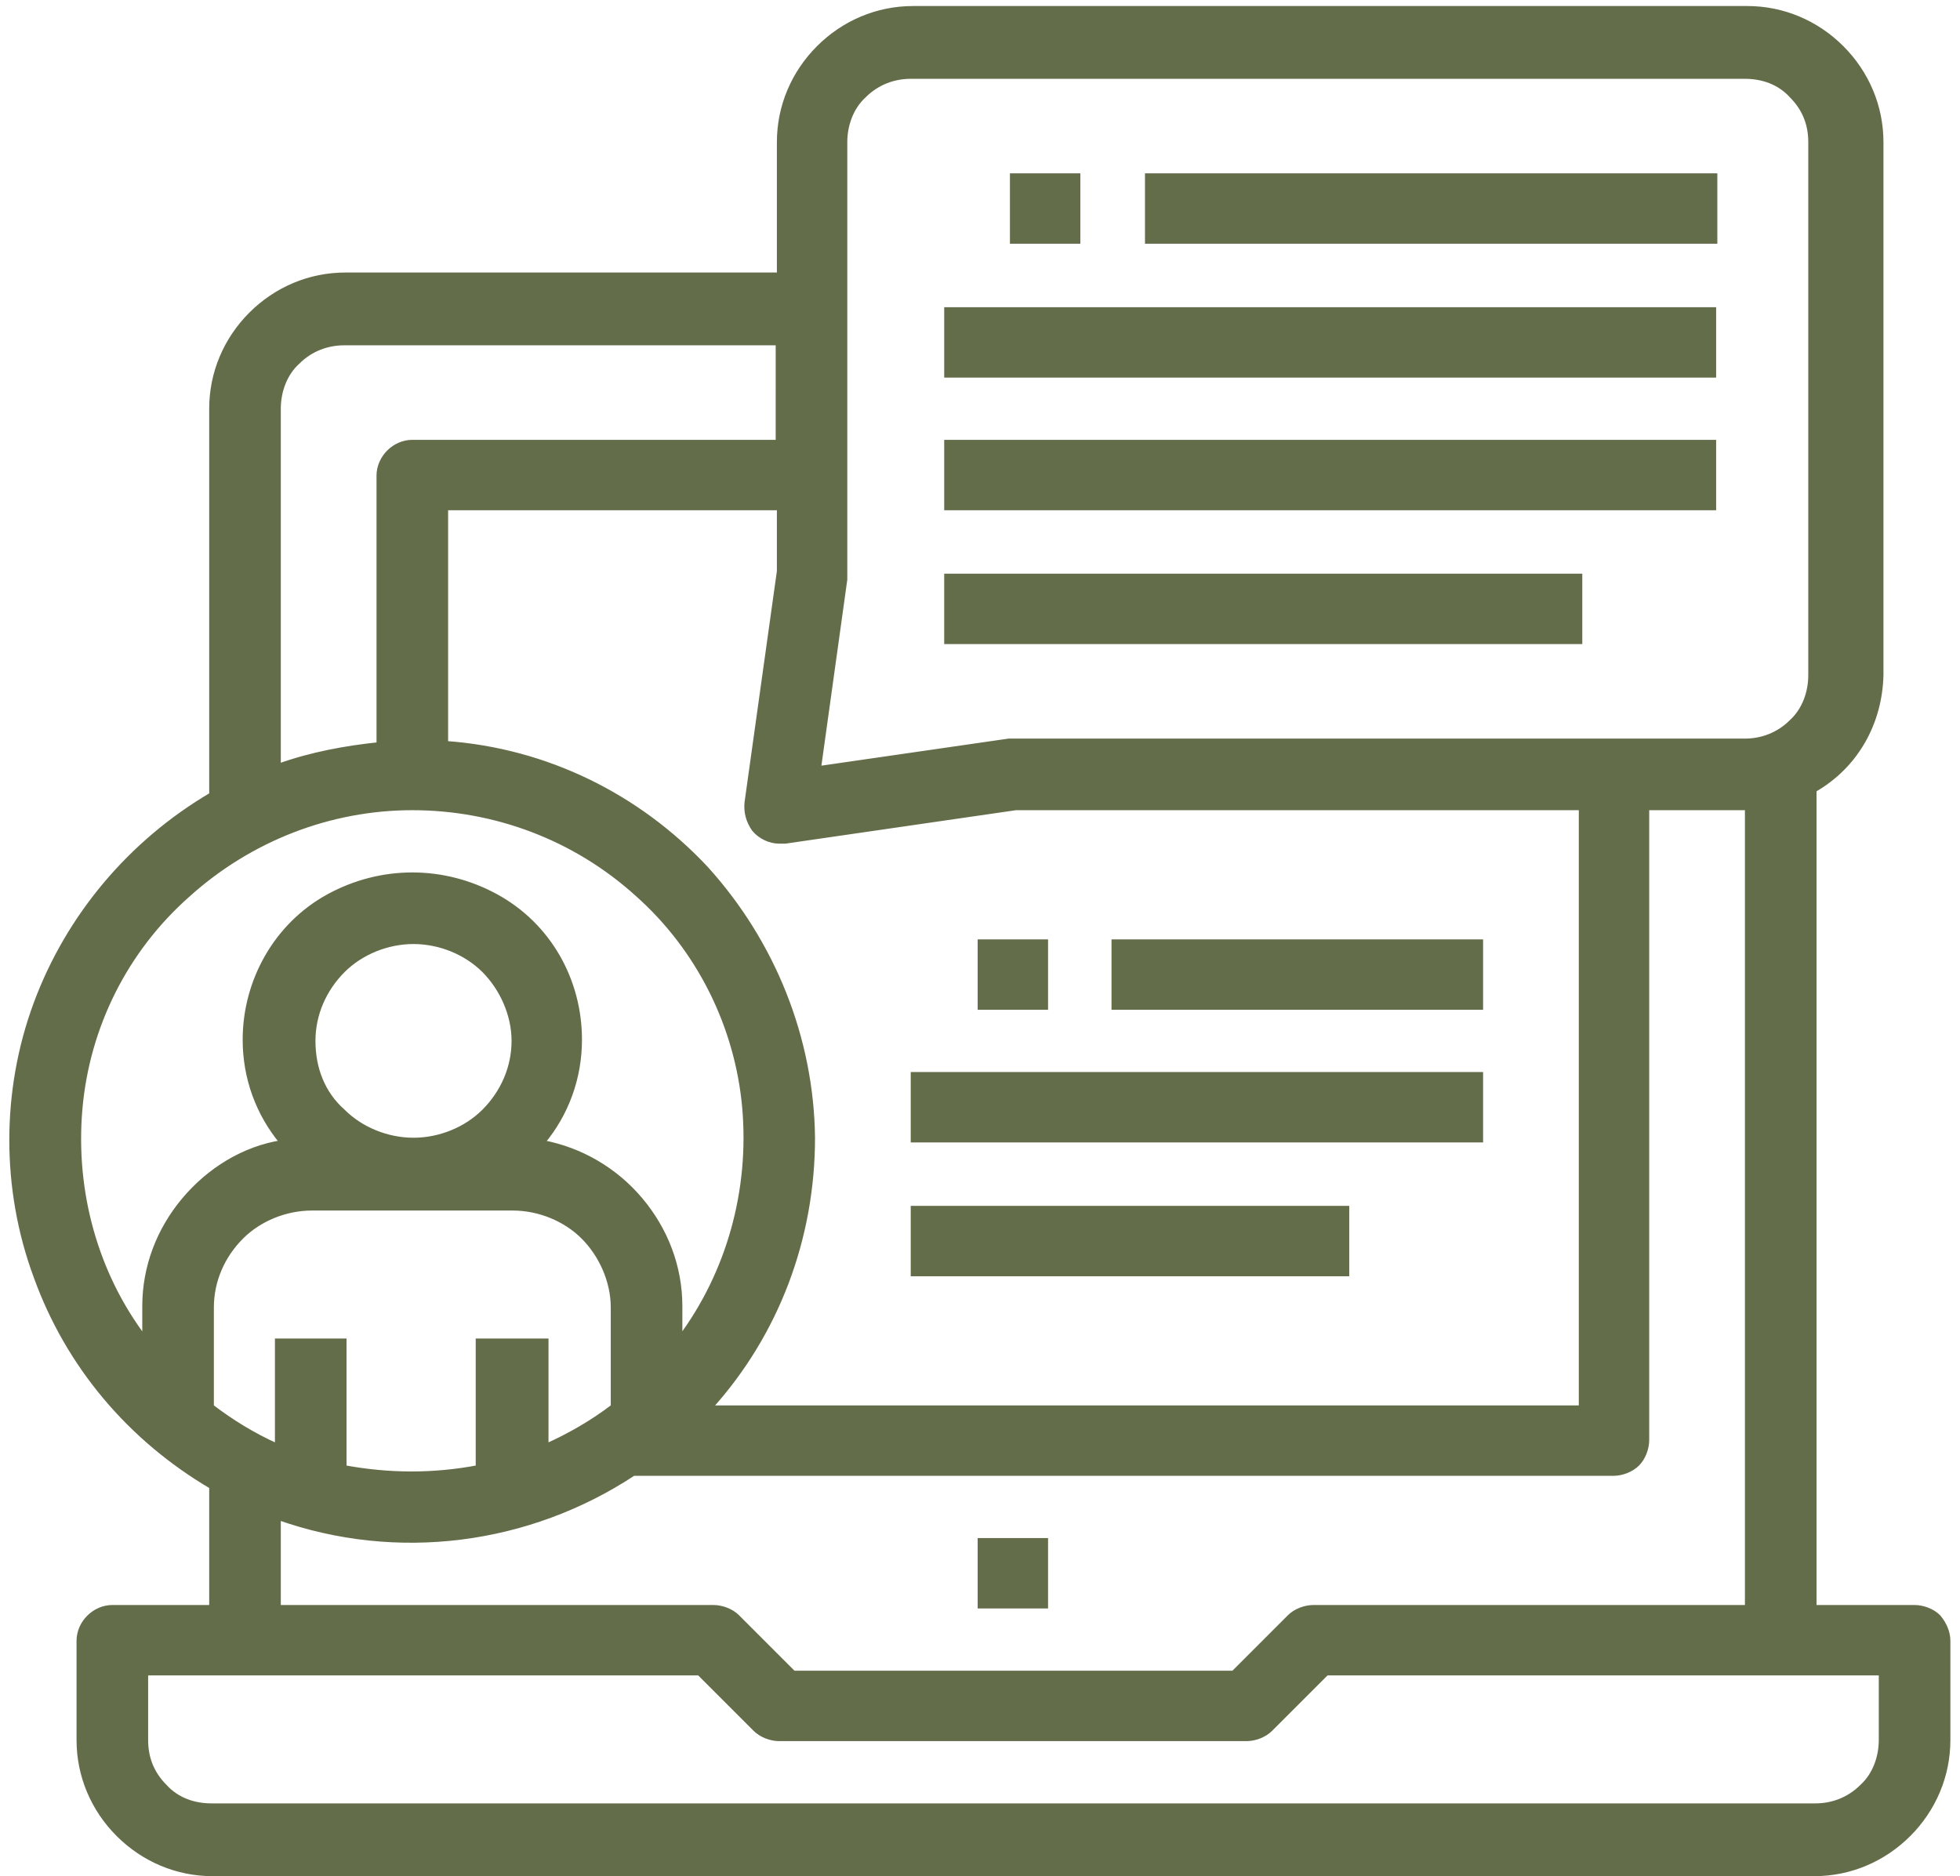
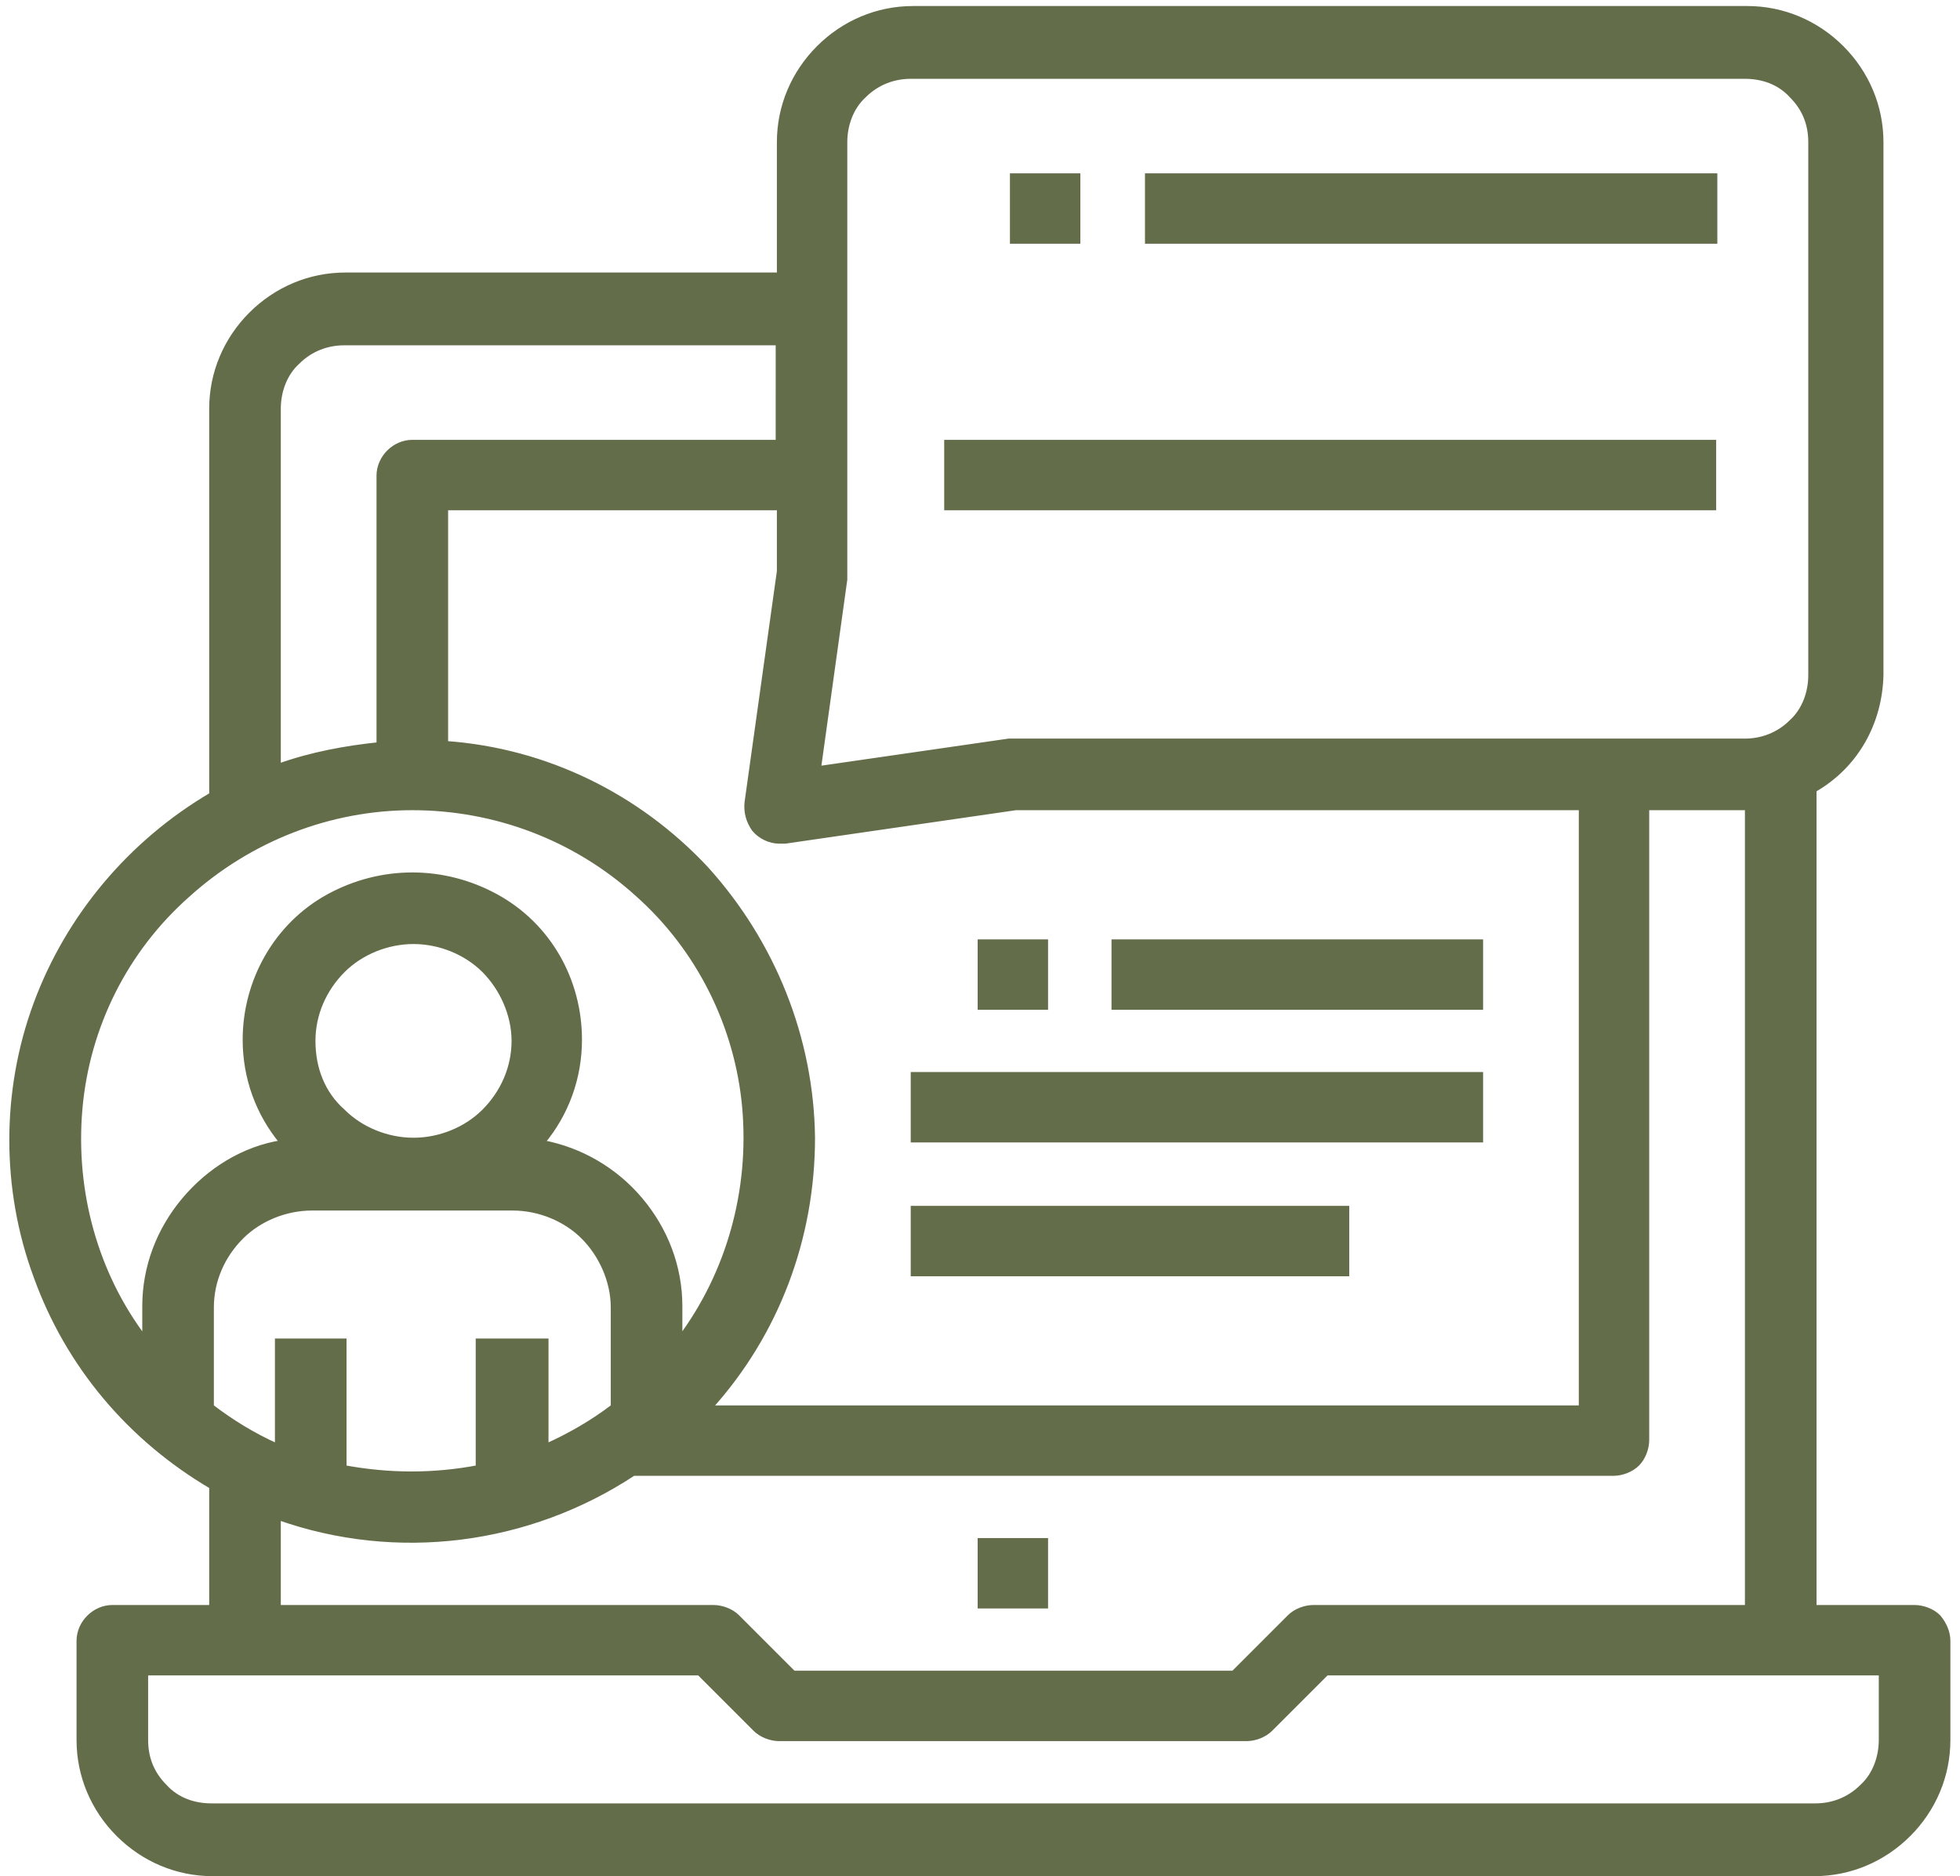
<svg xmlns="http://www.w3.org/2000/svg" version="1.1" id="Layer_1" x="0px" y="0px" viewBox="0 0 164 157" style="enable-background:new 0 0 164 157;" xml:space="preserve">
  <style type="text/css">
	.st0{fill:#646D4A;stroke:#646D4A;stroke-width:0.391;stroke-miterlimit:1.562;}
</style>
  <path class="st0" d="M84.7,14.7h5.5v5.5h-5.5V14.7z" />
  <path class="st0" d="M96,14.7h47.5v5.5H96V14.7z" />
-   <path class="st0" d="M79.2,25.9h64.2v5.5H79.2V25.9z" />
  <path class="st0" d="M82,128.9h5.5v5.5H82V128.9z" />
  <path class="st0" d="M17.7,124.4v10.1H9.4c-1.5,0-2.8,1.3-2.8,2.8v8.3c0,3,1.2,5.8,3.3,7.9c2.1,2.1,4.9,3.3,7.9,3.3h134  c3,0,5.8-1.2,7.9-3.3c2.1-2.1,3.3-4.9,3.3-7.9v-8.3c0-0.7-0.3-1.4-0.8-2c-0.5-0.5-1.3-0.8-2-0.8h-8.4V66.1c3.5-2,5.5-5.6,5.6-9.6  V11.9c0-3-1.2-5.8-3.3-7.9c-2.1-2.1-4.9-3.3-7.9-3.3H76.4c-3,0-5.8,1.2-7.9,3.3c-2.1,2.1-3.3,4.9-3.3,7.9v11.1H28.9  c-3,0-5.8,1.2-7.9,3.3c-2.1,2.1-3.3,4.9-3.3,7.9v32.3C10.9,70.5,5.7,76.7,3,84c-2.7,7.3-2.7,15.5,0,22.8  C5.7,114.3,10.9,120.4,17.7,124.4z M157.4,140v5.6c0,1.4-0.5,2.9-1.6,3.9c-1.1,1.1-2.5,1.6-3.9,1.6H17.7c-1.5,0-2.9-0.5-3.9-1.6  c-1.1-1.1-1.6-2.4-1.6-3.9V140h46.3l4.7,4.7c0.5,0.5,1.3,0.8,2,0.8h39.1c0.7,0,1.5-0.3,2-0.8l4.7-4.7H157.4z M42.9,101.1  c2.2,0,4.4,0.9,5.9,2.4c1.5,1.5,2.5,3.7,2.5,5.9v8.3c-1.7,1.3-3.6,2.4-5.6,3.3v-8.8H40v10.6c-3.7,0.7-7.4,0.7-11.2,0v-10.6h-5.6v8.8  c-2-0.9-3.8-2-5.5-3.3v-8.3c0-2.2,0.9-4.3,2.5-5.9c1.5-1.5,3.7-2.4,5.9-2.4H42.9z M26.2,87.1c0-2.2,0.9-4.3,2.5-5.9  c1.5-1.5,3.7-2.4,5.9-2.4c2.2,0,4.4,0.9,5.9,2.4c1.5,1.5,2.5,3.7,2.5,5.9c0,2.2-0.9,4.3-2.5,5.9c-1.5,1.5-3.7,2.4-5.9,2.4  c-2.2,0-4.4-0.9-5.9-2.4C27,91.5,26.2,89.4,26.2,87.1z M53,123.3h82c0.7,0,1.5-0.3,2-0.8c0.5-0.5,0.8-1.3,0.8-2V67.6h8.4v66.9h-36.3  c-0.7,0-1.5,0.3-2,0.8l-4.7,4.7H66.4l-4.7-4.7c-0.5-0.5-1.3-0.8-2-0.8H23.3V127C33.2,130.5,44.2,129.1,53,123.3z M70.7,48.5  c0-0.1,0-0.3,0-0.4V11.9c0-1.4,0.5-2.9,1.6-3.9c1.1-1.1,2.5-1.6,3.9-1.6h69.8c1.5,0,2.9,0.5,3.9,1.6c1.1,1.1,1.6,2.4,1.6,3.9v44.6  c0,1.4-0.5,2.9-1.6,3.9c-1.1,1.1-2.5,1.6-3.9,1.6H84.8c-0.1,0-0.3,0-0.4,0l-15.9,2.3L70.7,48.5z M65.7,70.4L85,67.6h47.3v50.2H59.4  c5.6-6.2,8.6-14.2,8.6-22.6c-0.1-8.3-3.3-16.3-8.9-22.5c-5.7-6.1-13.4-9.9-21.8-10.5V42.5h27.9v5.3l-2.7,19.3  c-0.1,0.8,0.1,1.6,0.6,2.3c0.5,0.6,1.3,1,2.1,1C65.4,70.4,65.5,70.4,65.7,70.4z M23.3,34.2c0-1.4,0.5-2.9,1.6-3.9  c1.1-1.1,2.5-1.6,3.9-1.6h36.3V37H34.5c-1.5,0-2.8,1.3-2.8,2.8v22.5c-2.8,0.3-5.6,0.8-8.4,1.8V34.2z M34.5,67.6  c6.9,0,13.6,2.5,18.8,7.2c5.2,4.6,8.4,11.1,9,17.9c0.6,6.9-1.3,13.8-5.4,19.3v-2.7c0-3.3-1.2-6.4-3.3-8.9c-2.1-2.5-5-4.2-8.2-4.8  c2-2.4,3.1-5.4,3.1-8.6c0-5-2.6-9.6-7-12c-4.4-2.4-9.6-2.4-14,0c-4.4,2.4-7,7.1-7,12c0,3.2,1.1,6.2,3.1,8.6  c-3.2,0.5-6.1,2.3-8.2,4.8c-2.1,2.5-3.3,5.6-3.3,8.9v2.7C8,106.6,6.1,99.7,6.7,92.8c0.6-6.9,3.8-13.3,9-17.9  C20.9,70.2,27.6,67.6,34.5,67.6z" />
  <path class="st0" d="M79.2,37h64.2v5.5H79.2V37z" />
  <path class="st0" d="M82,78.8h5.5v5.5H82V78.8z" />
  <path class="st0" d="M93.2,78.8h30.7v5.5H93.2V78.8z" />
  <path class="st0" d="M76.4,89.9h47.5v5.5H76.4V89.9z" />
  <path class="st0" d="M76.4,101.1h36.3v5.5H76.4V101.1z" />
-   <path class="st0" d="M79.2,48.2h53v5.5h-53V48.2z" />
</svg>